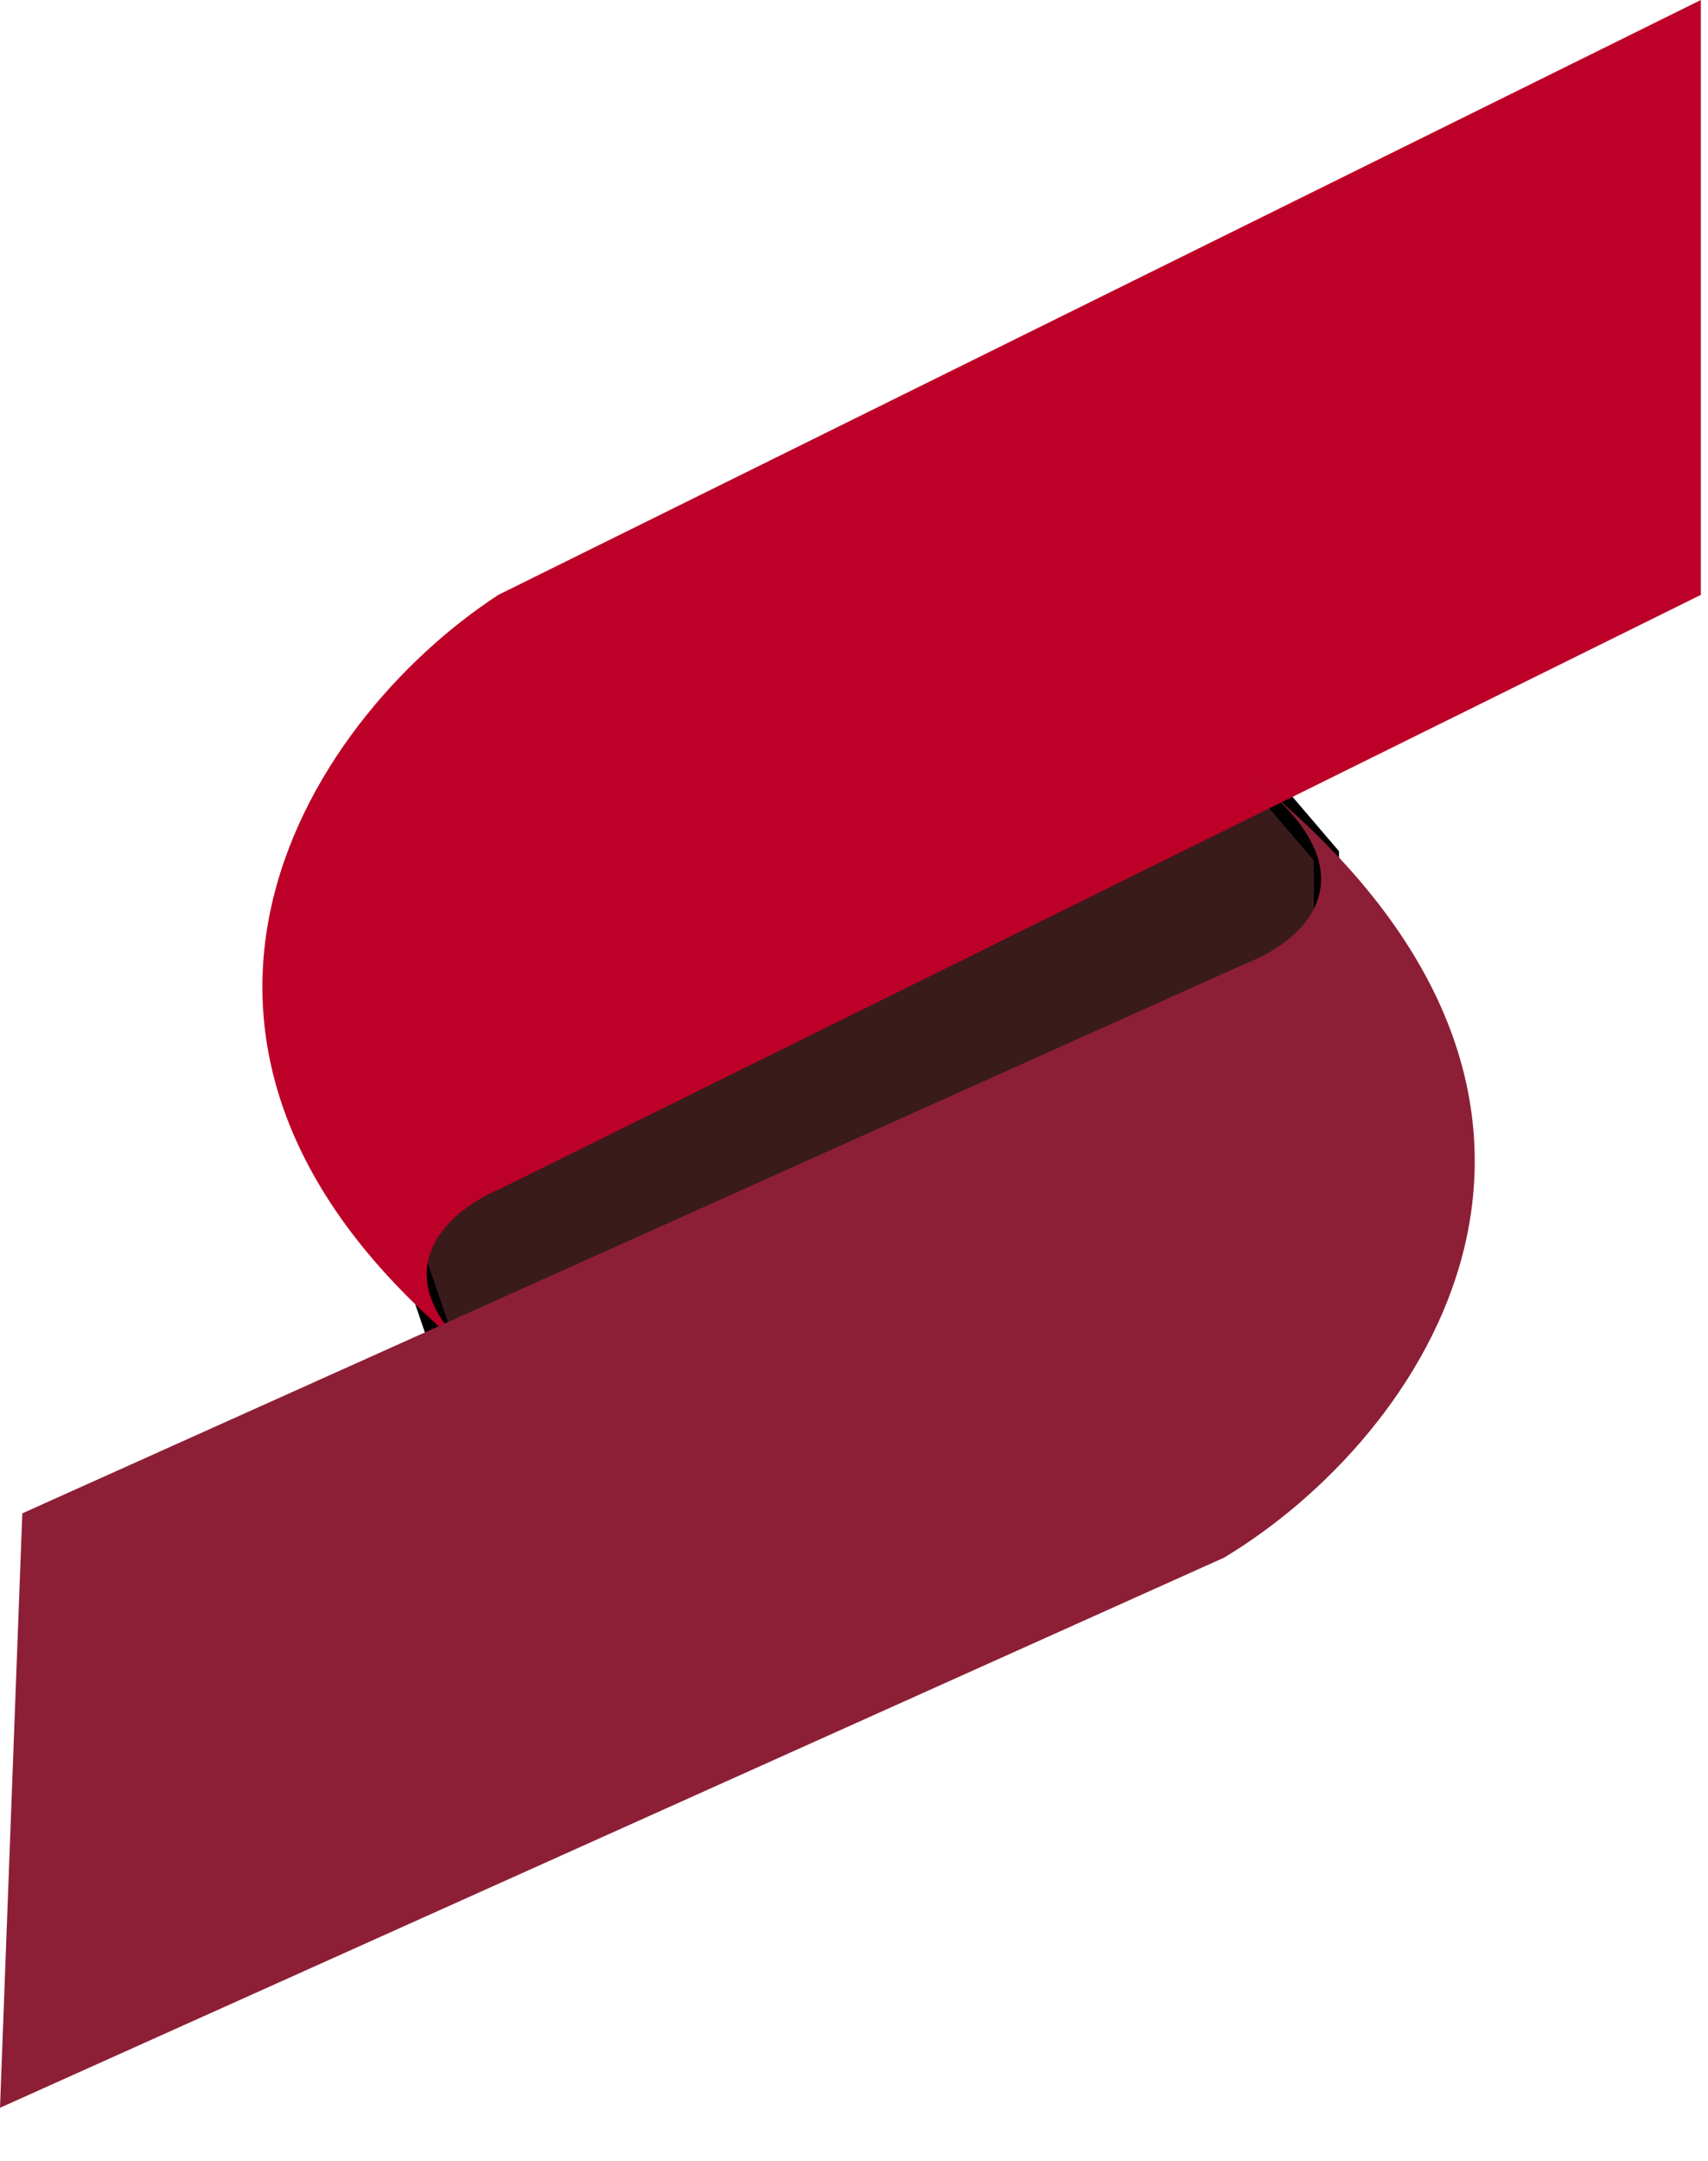
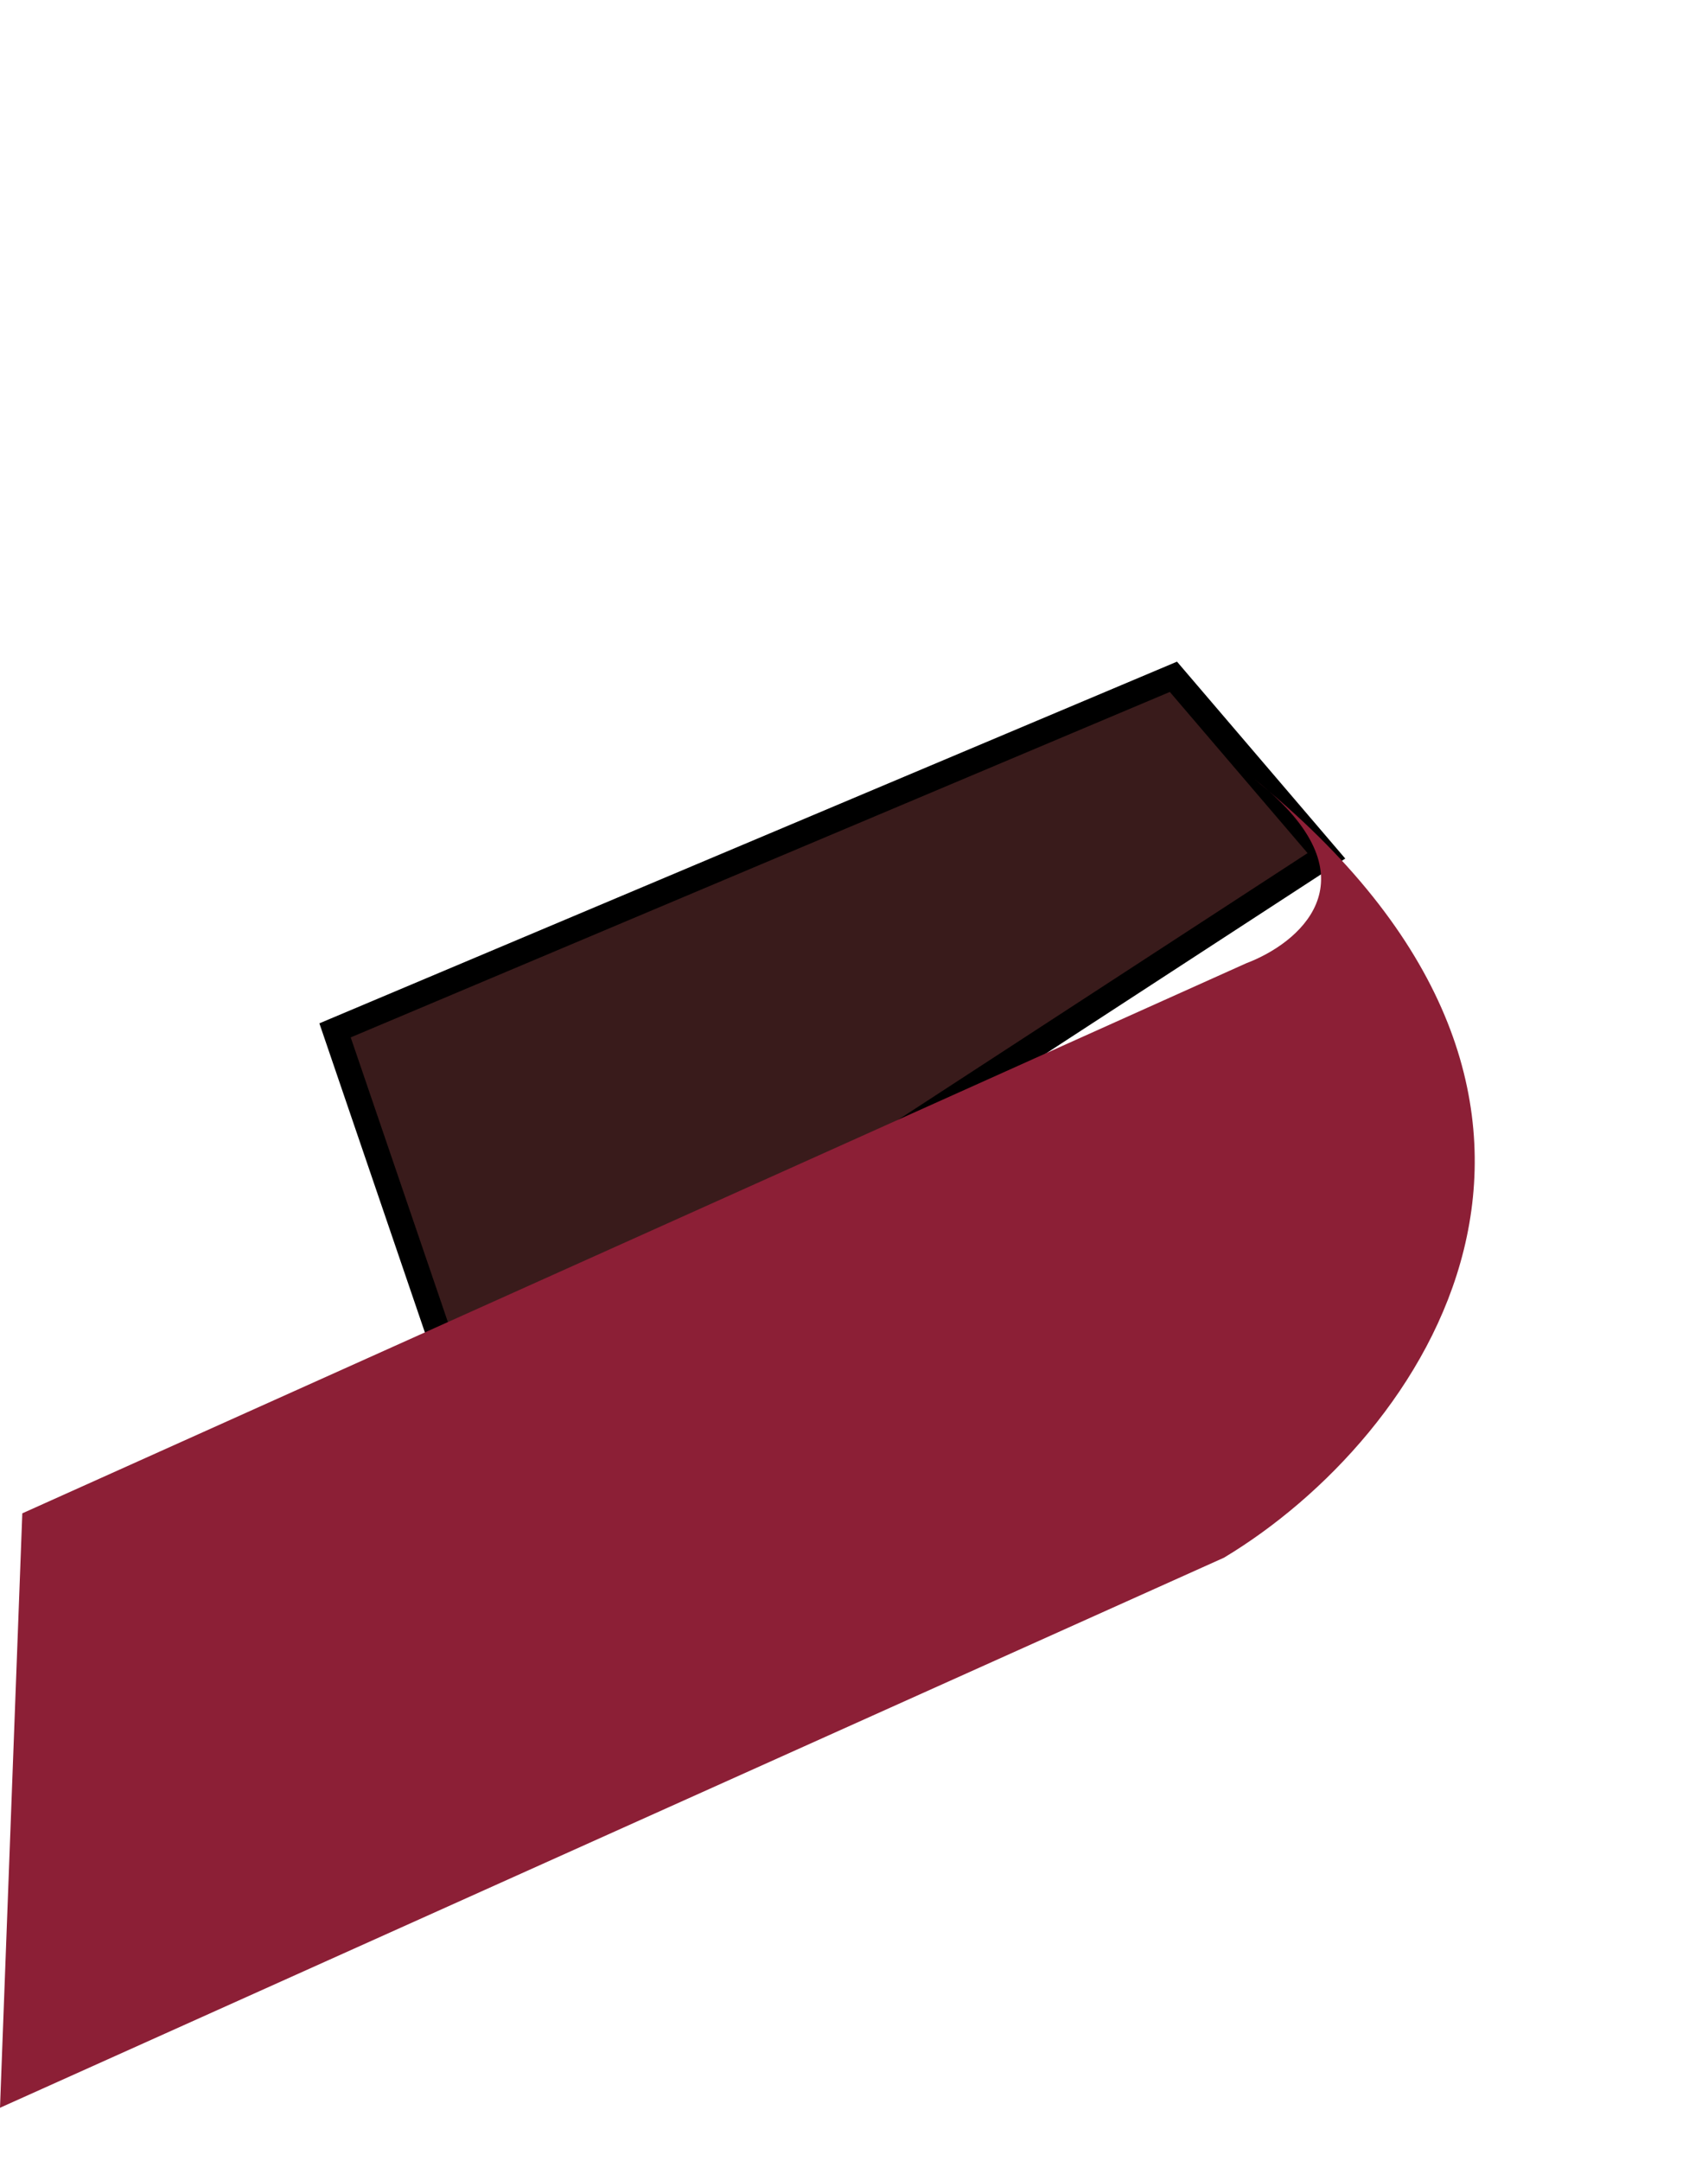
<svg xmlns="http://www.w3.org/2000/svg" width="68" height="86" viewBox="0 0 68 86" fill="none">
-   <path d="M46.717 26.936L52.808 34.062V43.907L18.577 56.348L13.339 41.008L46.717 26.936Z" fill="#391B1B" stroke="black" />
-   <path d="M67.716 2.48217e-06L19.842 23.675C12.051 28.758 3.628 42.03 19.185 54.215C19.387 54.38 19.606 54.548 19.842 54.717C19.618 54.55 19.399 54.382 19.185 54.215C14.95 50.751 17.788 48.214 19.842 47.349L67.716 23.675L67.716 2.48217e-06Z" fill="url(#paint0_linear_85_16)" />
+   <path d="M46.717 26.936L52.808 34.062L18.577 56.348L13.339 41.008L46.717 26.936Z" fill="#391B1B" stroke="black" />
  <path d="M-8.19677e-06 83.888L48.73 61.995C56.705 57.203 65.62 44.251 50.531 31.501C50.335 31.328 50.123 31.152 49.894 30.974C50.111 31.149 50.323 31.325 50.531 31.501C54.634 35.118 51.702 37.549 49.617 38.337L0.888 60.23L-8.19677e-06 83.888Z" fill="#8C1F36" />
  <defs>
    <linearGradient id="paint0_linear_85_16" x1="37.642" y1="24.399" x2="34.522" y2="15.384" gradientUnits="userSpaceOnUse">
      <stop stop-color="#BD0027" />
    </linearGradient>
  </defs>
</svg>